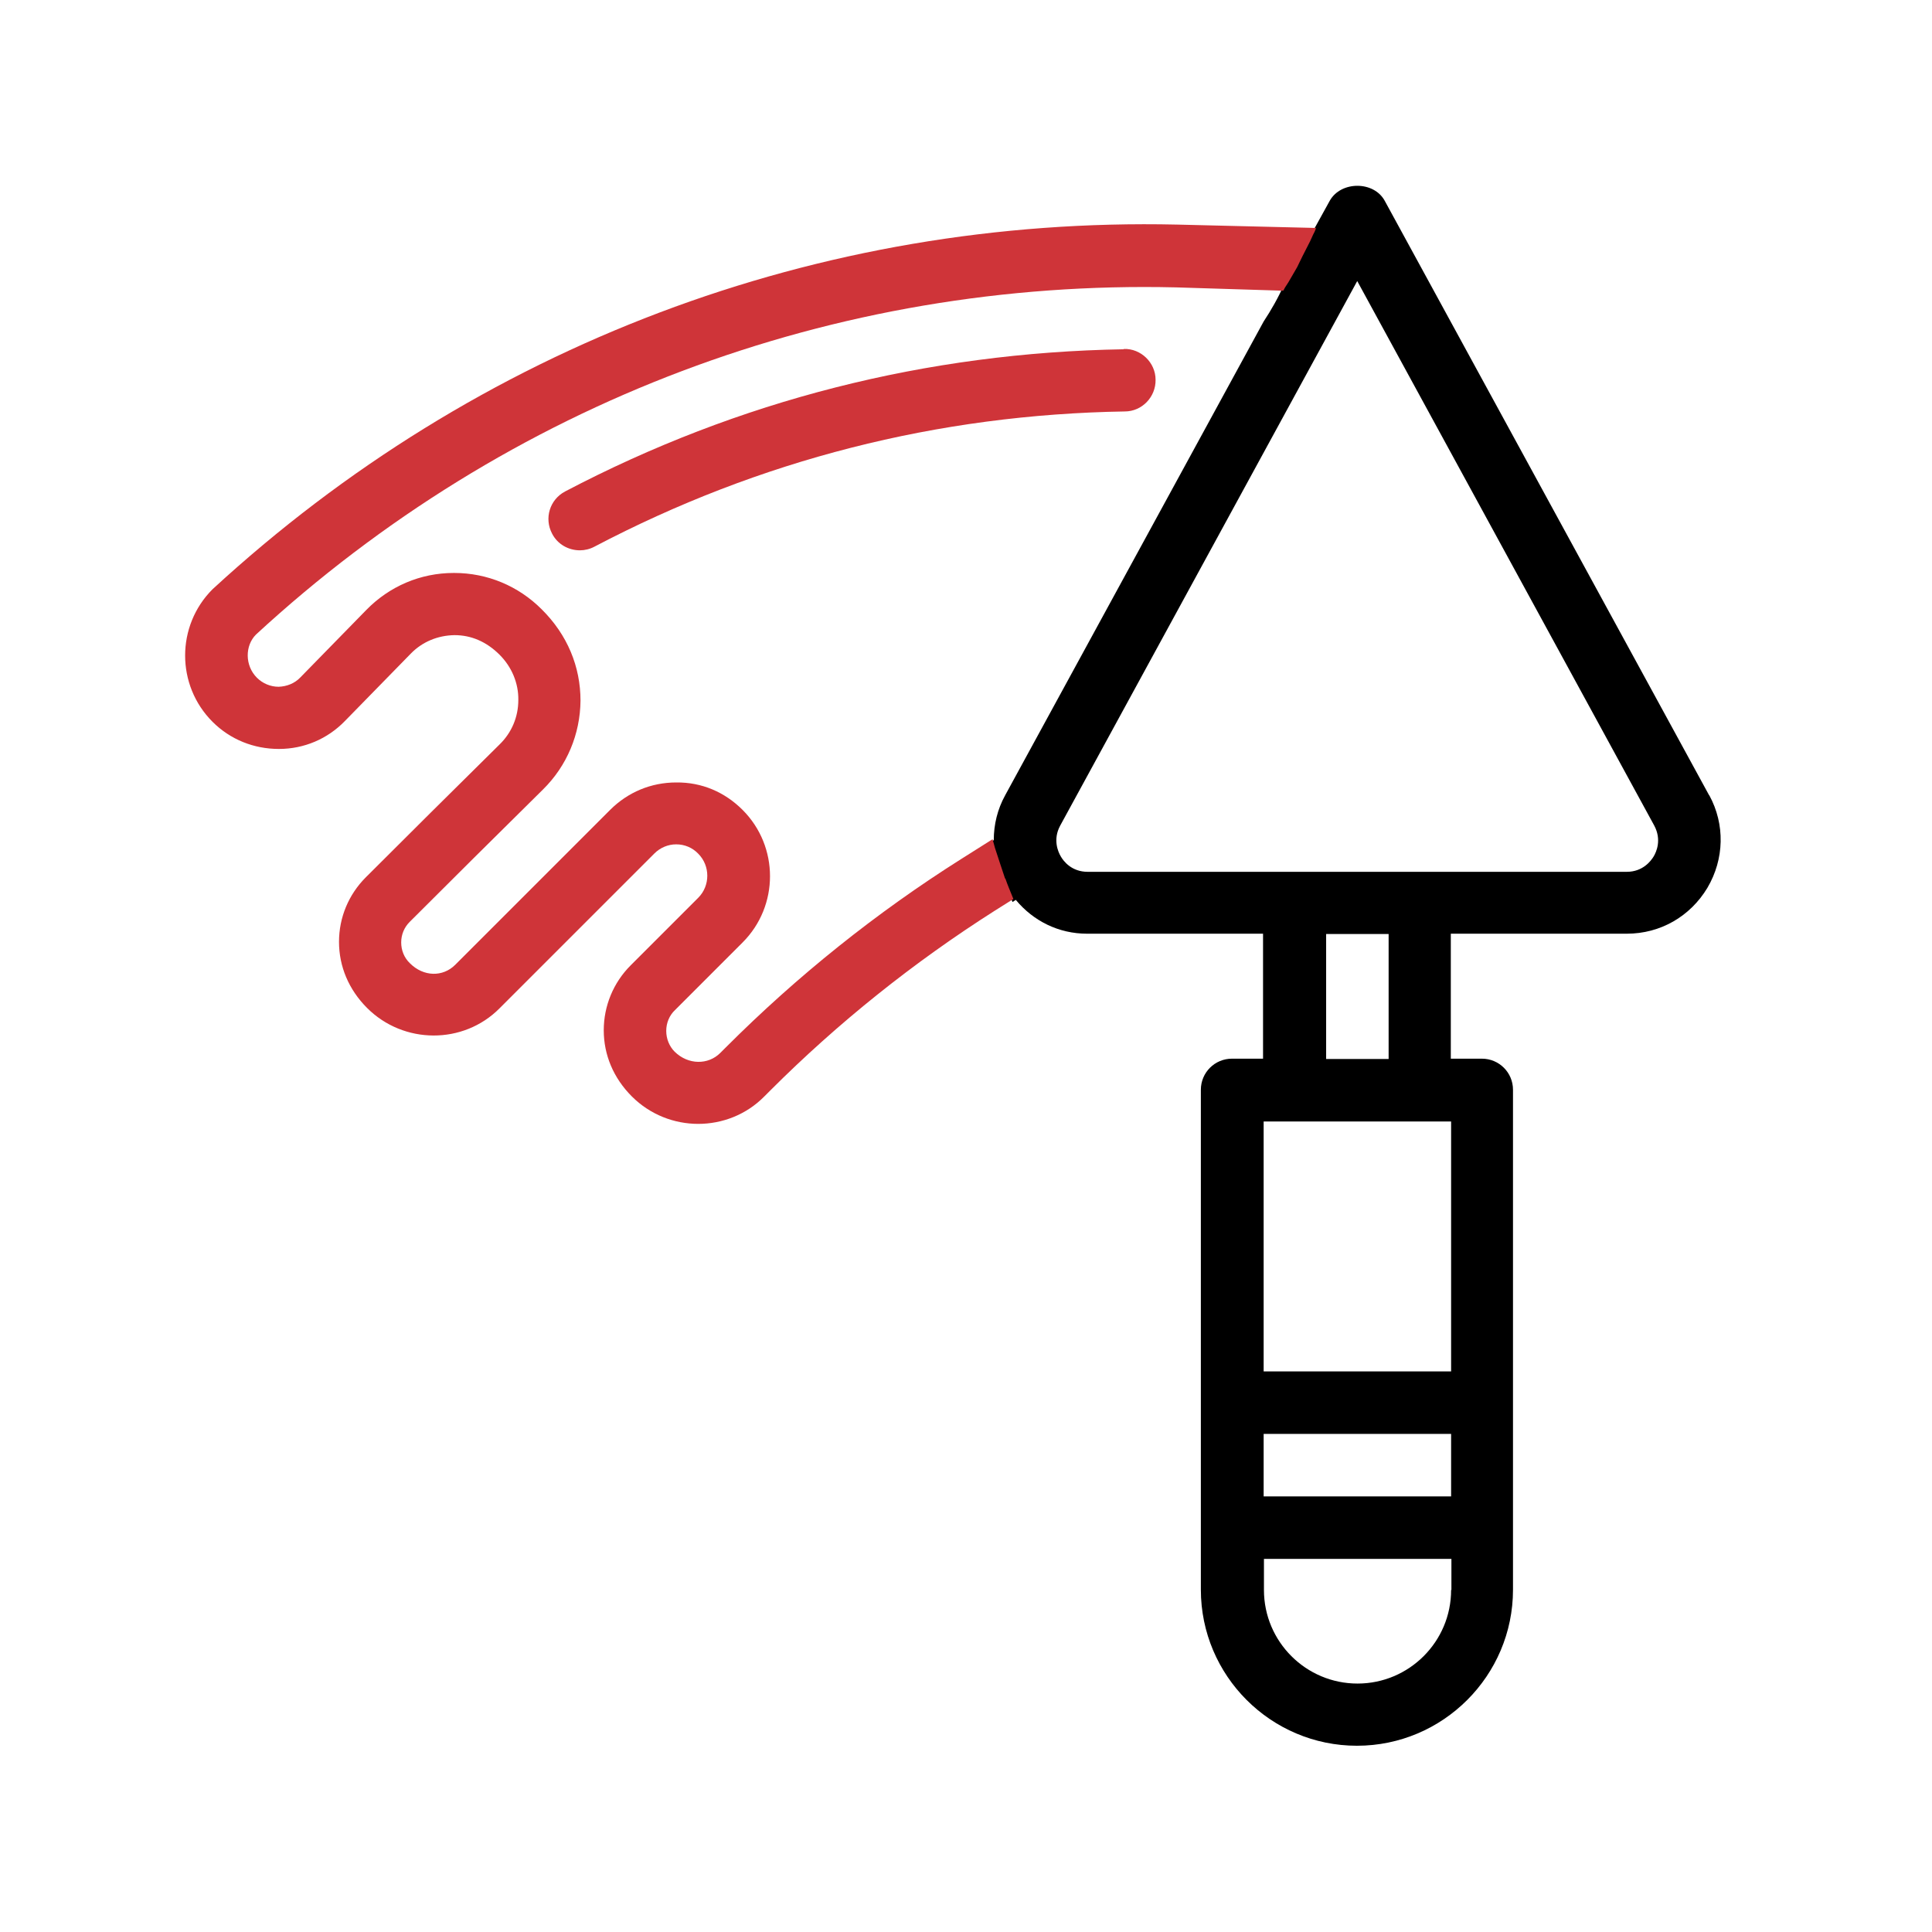
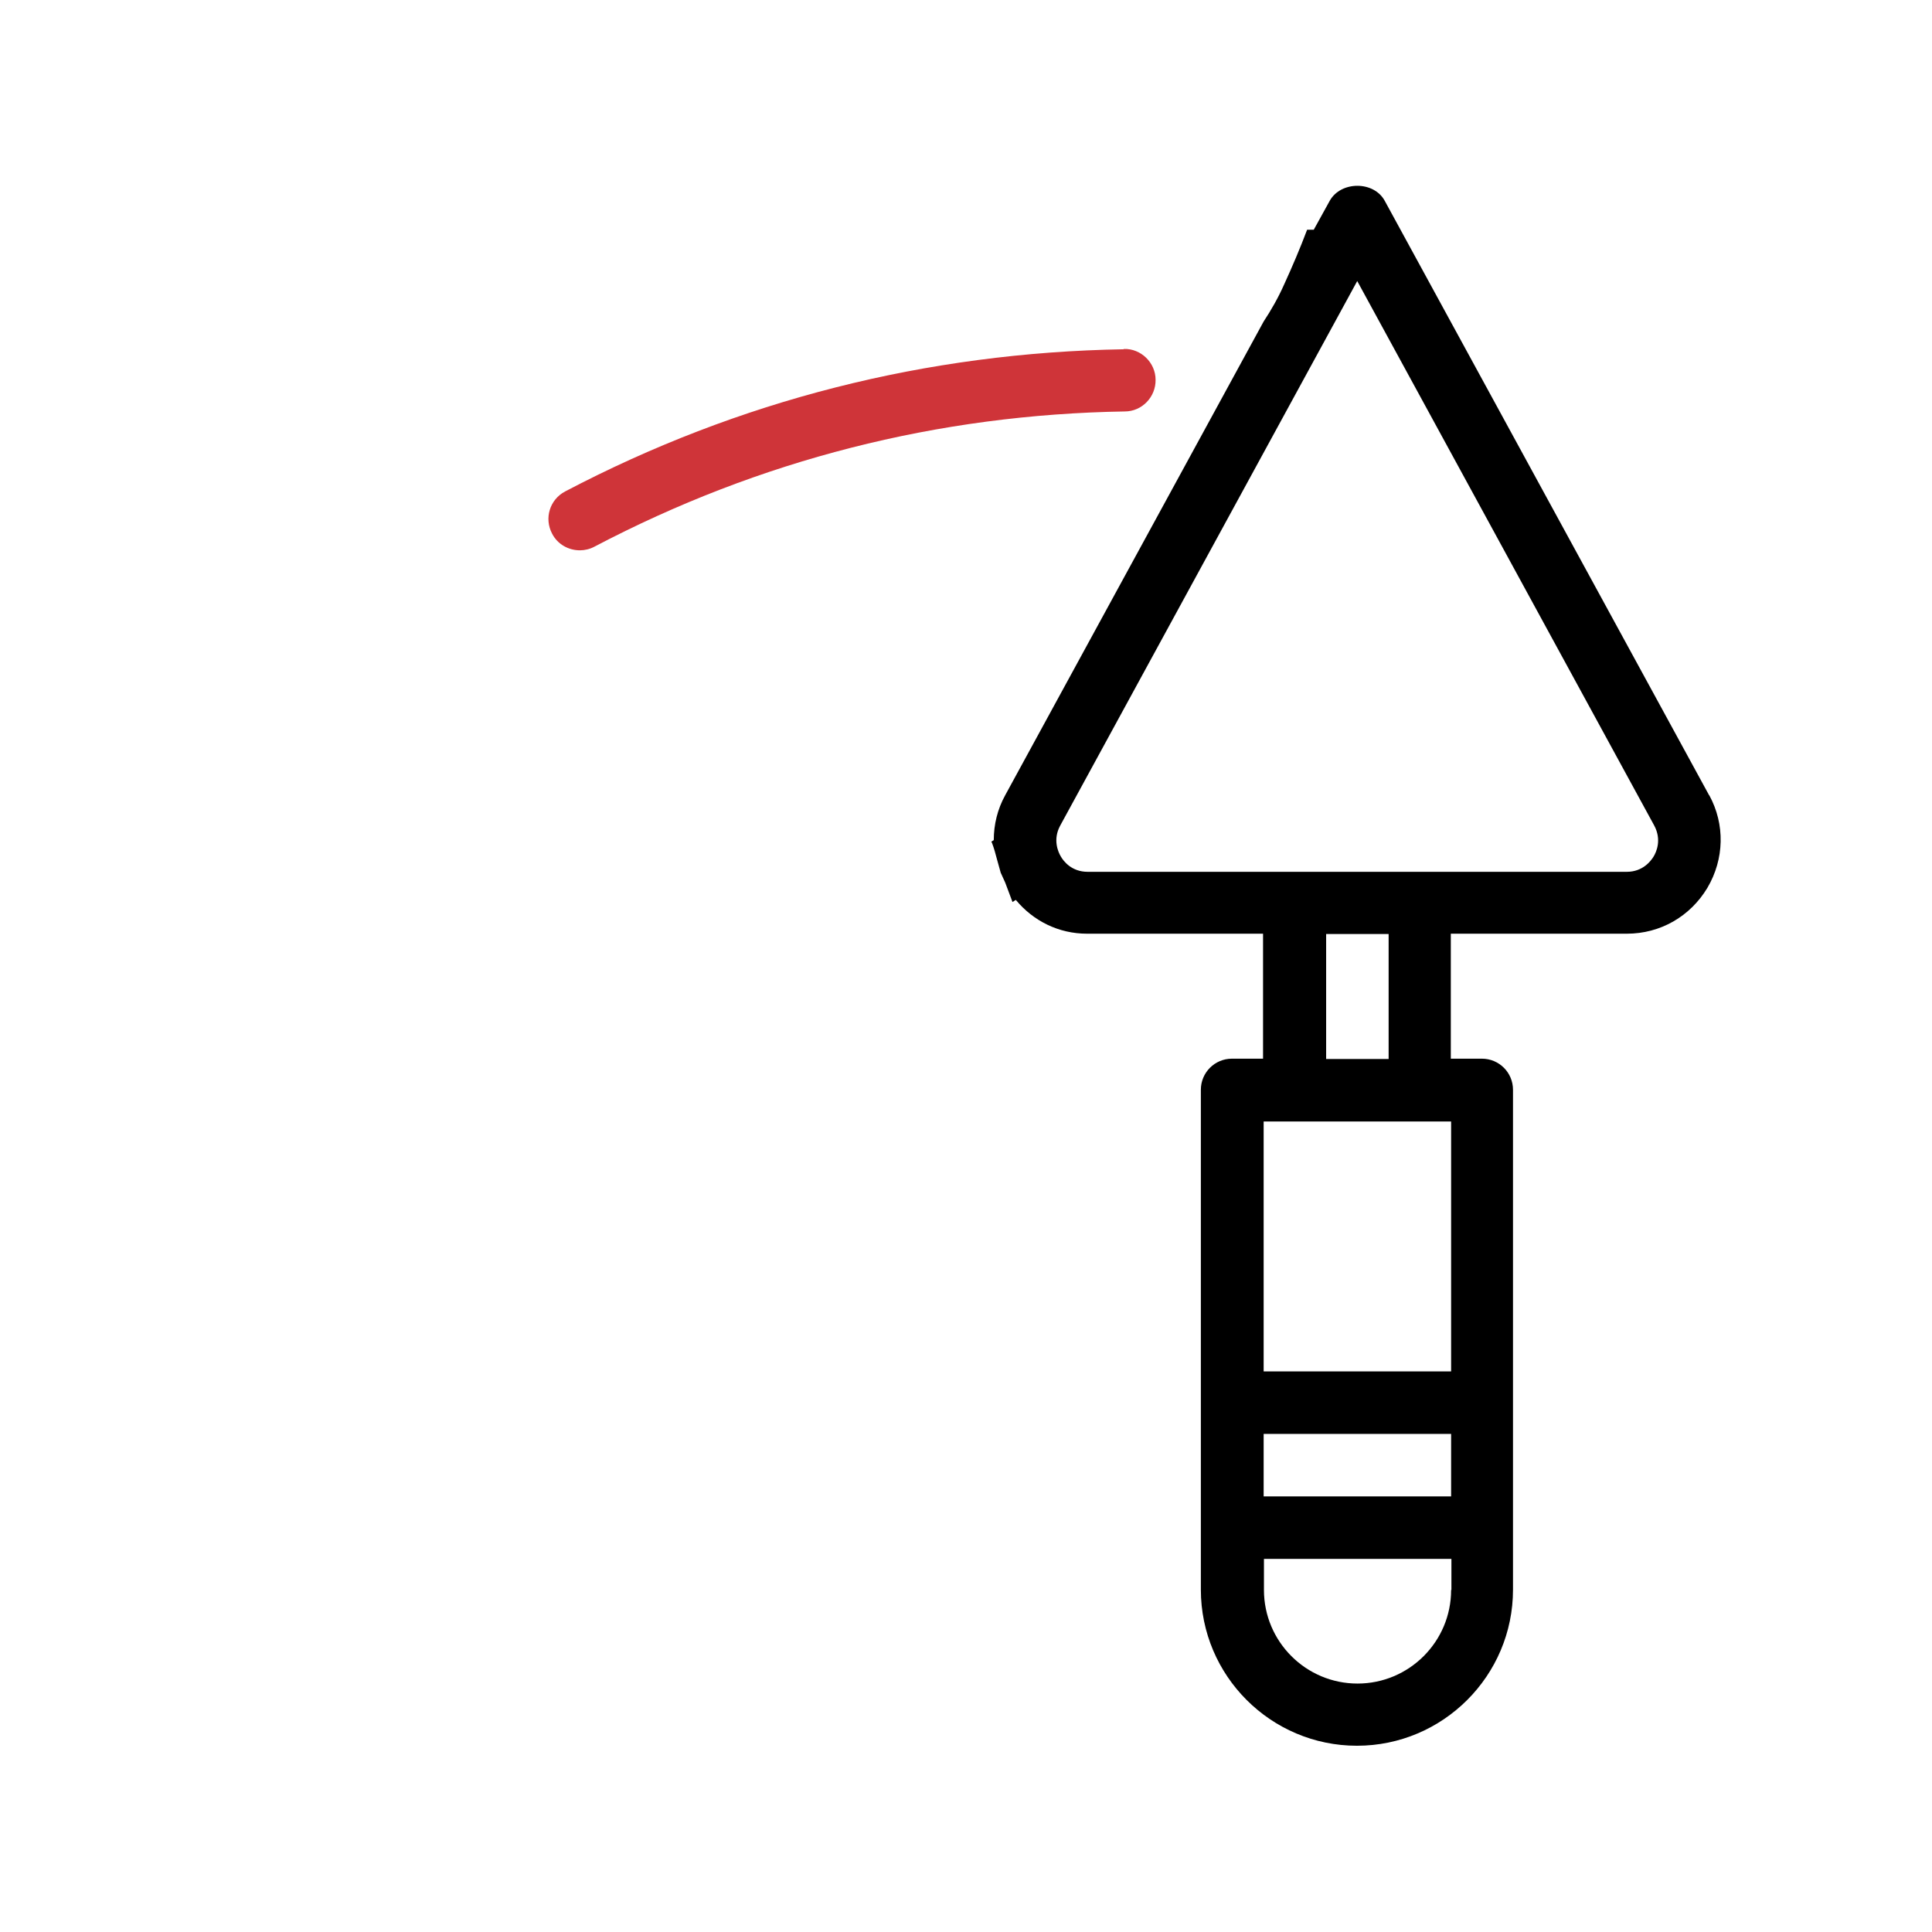
<svg xmlns="http://www.w3.org/2000/svg" id="Calque_1" data-name="Calque 1" viewBox="0 0 64 64">
  <defs>
    <style>
      .cls-1 {
        fill: #cf3439;
      }
    </style>
  </defs>
  <path d="M56.62,26.35l-10.75-19.7c-.36-.66-1.45-.66-1.82,0l-.53.96h-.22c-.23.61-.49,1.22-.76,1.81-.2.45-.43.85-.68,1.23l-8.56,15.69c-.26.47-.38.98-.38,1.49l-.08.05s.01.03.02.04c.07.18.12.37.17.56.04.15.08.29.12.43.05.11.1.22.15.33.08.21.16.43.24.64l.11-.07c.58.7,1.42,1.12,2.36,1.12h5.83v4.14h-1.03c-.57,0-1.03.46-1.03,1.03v16.56c0,2.85,2.32,5.17,5.17,5.17s5.17-2.32,5.17-5.17v-16.56c0-.57-.46-1.03-1.03-1.03h-1.03v-4.14h5.83c1.11,0,2.1-.57,2.67-1.52.56-.95.59-2.1.06-3.07ZM48.07,52.67c0,1.71-1.39,3.1-3.1,3.1s-3.1-1.39-3.1-3.1v-1.03h6.21v1.03ZM48.07,49.57h-6.21v-2.07h6.21v2.07ZM48.07,45.43h-6.21v-8.28h6.21v8.28ZM43.93,35.08v-4.14h2.07v4.14h-2.07ZM54.78,28.37c-.09.15-.36.51-.89.51h-17.86c-.53,0-.8-.35-.89-.51-.09-.15-.27-.56-.02-1.02l9.84-18.04,9.84,18.04c.25.47.07.87-.02,1.02Z" />
-   <path class="cls-1" d="M33.3,29.12c-.11-.34-.23-.68-.34-1.03-.03-.1-.05-.19-.08-.29l-1.03.65c-2.82,1.78-5.44,3.88-7.8,6.24l-.19.19c-.4.4-1.06.4-1.51-.04-.18-.18-.28-.43-.28-.69s.1-.51.29-.69l2.24-2.24c1.21-1.21,1.21-3.18,0-4.39-.59-.59-1.35-.92-2.2-.91-.83,0-1.6.32-2.19.91l-5.13,5.13c-.41.41-1.05.4-1.5-.05-.19-.18-.29-.43-.29-.69,0-.26.1-.5.28-.68,1.22-1.22,3-2.99,4.42-4.39.79-.78,1.23-1.83,1.24-2.94,0-1.12-.43-2.18-1.29-3.03-.77-.77-1.8-1.2-2.89-1.2h-.02c-1.1,0-2.13.44-2.9,1.23l-2.18,2.23c-.19.2-.45.3-.72.31h0c-.27,0-.53-.11-.72-.3-.4-.4-.4-1.06-.03-1.43,8.33-7.68,19.16-11.77,30.48-11.5l3.55.11.06-.11.11-.17.29-.5.17-.35.26-.51.1-.22s.1-.18.09-.22h-.05s-4.54-.11-4.54-.11c-11.88-.27-23.2,4.01-31.96,12.08-1.21,1.21-1.21,3.18,0,4.39.59.59,1.37.9,2.2.9.83,0,1.61-.33,2.19-.93l2.18-2.23c.38-.39.89-.6,1.44-.61h.01c.54,0,1.05.21,1.49.65.4.4.63.94.62,1.5,0,.56-.22,1.08-.62,1.47-1.42,1.4-3.21,3.18-4.43,4.4-.57.57-.89,1.33-.89,2.14,0,.81.32,1.58.93,2.19,1.21,1.21,3.19,1.22,4.39.01l5.13-5.13c.19-.19.45-.3.72-.3,0,0,0,0,0,0,.28,0,.54.11.73.31.4.4.4,1.06,0,1.46l-2.24,2.24c-.57.57-.89,1.34-.89,2.15,0,.81.32,1.58.93,2.19.61.61,1.41.91,2.2.91s1.59-.3,2.19-.91l.19-.19c2.25-2.25,4.75-4.25,7.44-5.96l.62-.39c-.09-.23-.19-.45-.27-.69Z" />
  <path class="cls-1" d="M37.22,11.57c-6.52.11-12.75,1.69-18.5,4.71-.51.27-.7.89-.43,1.4.18.35.54.55.92.55.16,0,.33-.04.48-.12,5.46-2.87,11.37-4.38,17.57-4.48.57,0,1.03-.48,1.02-1.05,0-.57-.49-1.04-1.05-1.02Z" />
</svg>